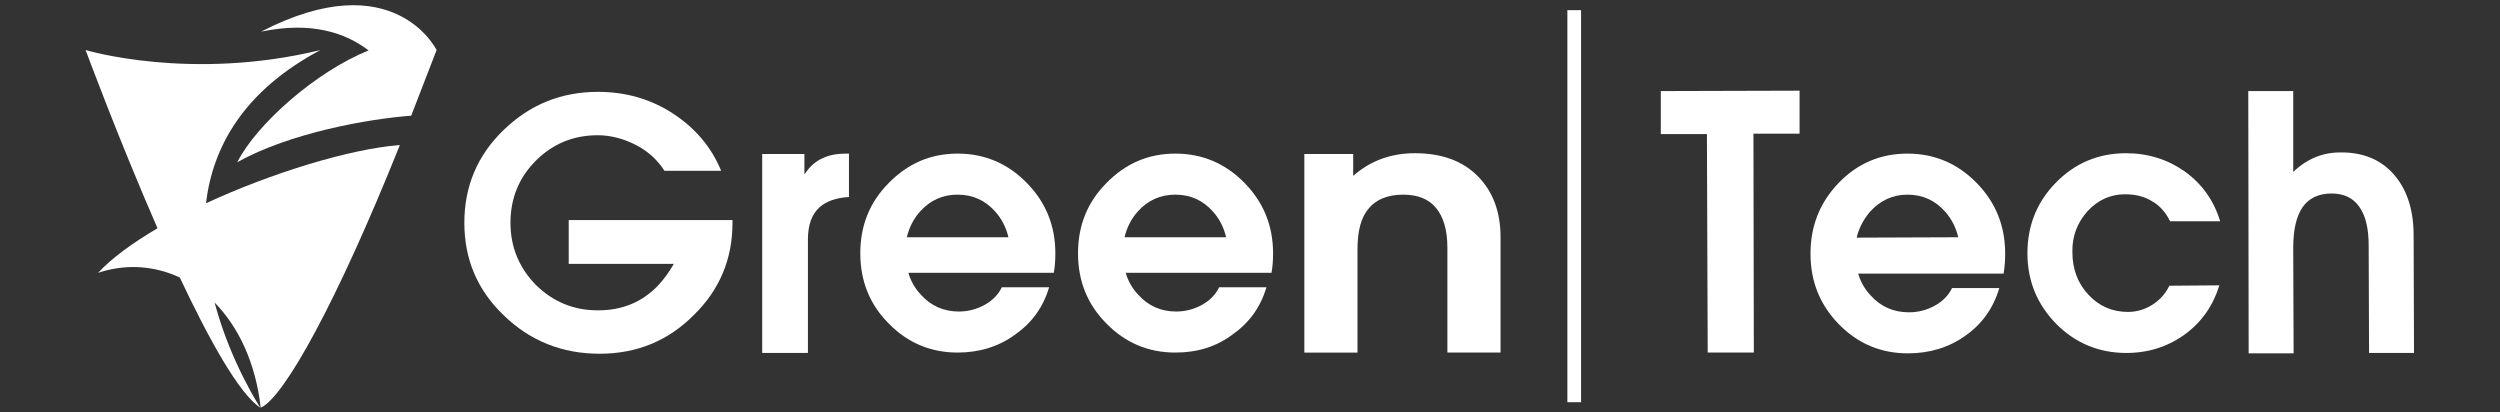
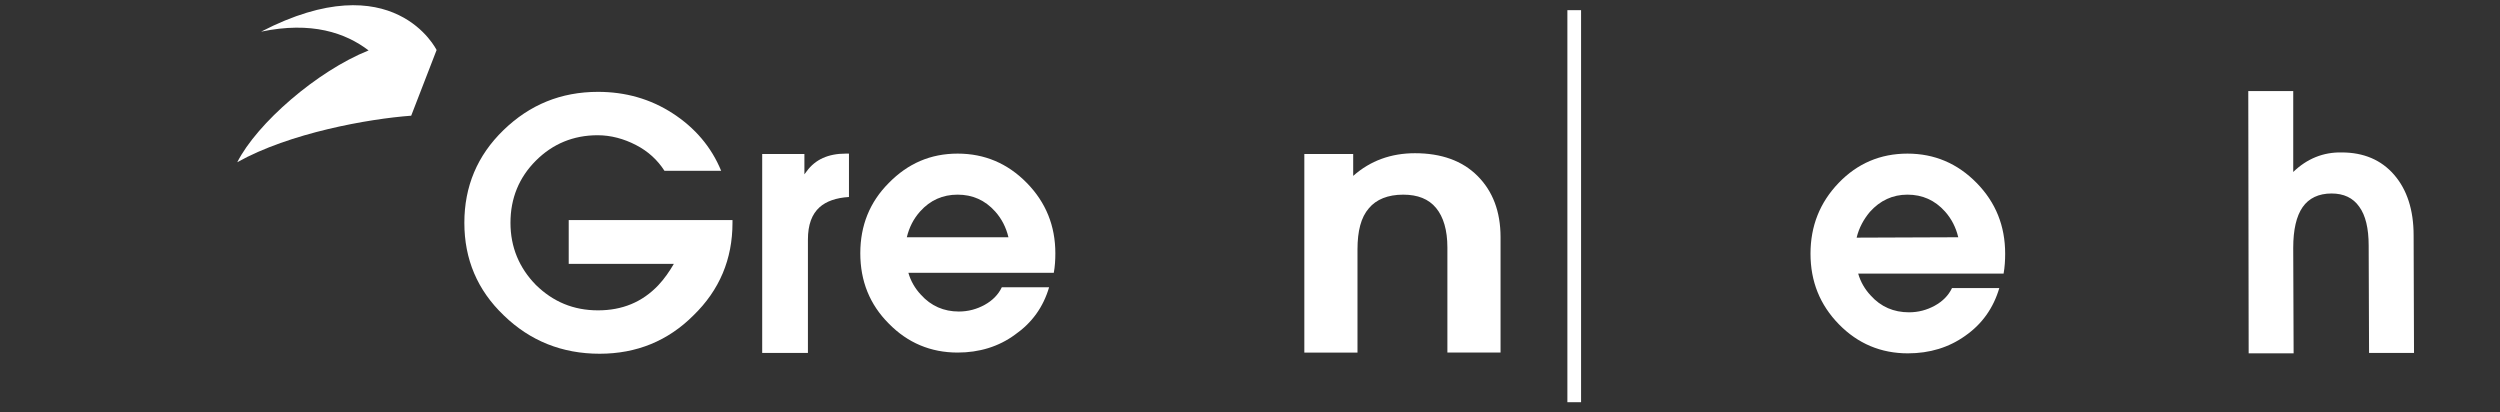
<svg xmlns="http://www.w3.org/2000/svg" version="1.1" id="Layer_1" x="0px" y="0px" viewBox="0 0 639.6 105.5" style="enable-background:new 0 0 639.6 105.5;" xml:space="preserve">
  <rect x="0" y="0" width="639.6" height="105.5" fill="#333333" stroke="none" />
  <style type="text/css">
	.st0{fill:#FFFFFF;}
</style>
  <g>
    <g>
      <g>
-         <path class="st0" d="M82,12.8c-33.3,8.1-60.1,0-60.1,0s8.4,22.7,18.4,45.6C34,62.1,28.6,66,25.1,69.8c7.2-2.4,14.5-1.8,20.9,1.2     c7.5,15.9,15.2,29.8,20.6,33.3c0,0-7.6-11.5-11.7-26.9c6.1,6.2,10.5,15.4,11.8,26.9c5.9-2.5,19.5-27,35.6-67.2     C89.5,38.1,69.6,44.2,52.7,52C54.4,37.7,62.2,23.3,82,12.8z" />
-       </g>
+         </g>
      <g>
        <path class="st0" d="M66.8,8.1c12.9-2.7,21.6,0.3,27.5,4.8c-13.2,5.3-28.5,18.6-33.6,28.6c13.4-7.5,33.6-11.1,44.5-11.9l6.5-16.8     C111.7,12.8,100.8-9.5,66.8,8.1z" />
      </g>
    </g>
    <g>
      <path class="st0" d="M153.4,90.5c-9.6,0-17.8-3.3-24.5-9.8c-6.8-6.5-10.1-14.4-10.1-23.7c0-9.3,3.3-17.2,10-23.7    c6.7-6.5,14.7-9.8,24.2-9.8c7,0,13.4,1.8,19.1,5.5c5.7,3.7,9.9,8.6,12.4,14.7H170c-1.8-2.8-4.2-5-7.3-6.6    c-3.1-1.6-6.4-2.5-9.8-2.5c-6.2,0-11.5,2.2-15.8,6.5c-4.3,4.3-6.5,9.6-6.5,15.9c0,6.2,2.2,11.5,6.5,15.9c4.4,4.3,9.6,6.5,15.9,6.5    c6.2,0,11.3-2.1,15.4-6.4c1.6-1.7,2.9-3.6,4-5.5h-26.9V56.3h41.9V57c0,9.3-3.3,17.2-10,23.7C170.9,87.2,162.9,90.5,153.4,90.5    L153.4,90.5z" />
    </g>
    <g>
      <path class="st0" d="M195,39.4h5.4h5.4v5.2l0.6-0.8c2.2-3,5.5-4.5,10-4.5h0.8v11.1c-3.3,0.2-5.8,1.1-7.5,2.6c-2,1.8-3,4.5-3,8.3    v29h-5.8H195V39.4z" />
    </g>
    <g>
      <path class="st0" d="M245,90.2c-6.9,0-12.8-2.5-17.6-7.4c-4.9-4.9-7.3-10.9-7.3-18c0-7.1,2.4-13.1,7.3-18c4.9-5,10.7-7.5,17.6-7.5    c6.9,0,12.8,2.5,17.7,7.5c4.9,5,7.3,11,7.3,18c0,1.7-0.1,3.4-0.4,5h-37.2c0.6,2.1,1.7,4,3.2,5.6c2.6,2.9,5.9,4.3,9.7,4.3    c2.4,0,4.6-0.6,6.6-1.7c2-1.1,3.5-2.6,4.4-4.5h12.1c-1.5,5.1-4.4,9.1-8.7,12.1C255.5,88.7,250.5,90.2,245,90.2z M258,60.7    c-0.6-2.5-1.7-4.7-3.4-6.6c-2.6-2.9-5.8-4.3-9.6-4.3c-3.8,0-7,1.4-9.6,4.3c-1.7,1.9-2.8,4.1-3.4,6.6H258z" />
    </g>
    <g>
-       <path class="st0" d="M300.7,90.2c-6.9,0-12.8-2.5-17.6-7.4c-4.9-4.9-7.3-10.9-7.3-18c0-7.1,2.4-13.1,7.3-18    c4.9-5,10.7-7.5,17.6-7.5c6.9,0,12.8,2.5,17.7,7.5c4.9,5,7.3,11,7.3,18c0,1.7-0.1,3.4-0.4,5H288c0.6,2.1,1.7,4,3.2,5.6    c2.6,2.9,5.9,4.3,9.7,4.3c2.4,0,4.6-0.6,6.6-1.7c2-1.1,3.5-2.6,4.4-4.5h12.1c-1.5,5.1-4.4,9.1-8.7,12.1    C311.2,88.7,306.3,90.2,300.7,90.2z M313.7,60.7c-0.6-2.5-1.7-4.7-3.4-6.6c-2.6-2.9-5.8-4.3-9.6-4.3c-3.8,0-7,1.4-9.6,4.3    c-1.7,1.9-2.8,4.1-3.4,6.6H313.7z" />
-     </g>
+       </g>
    <g>
      <path class="st0" d="M333.6,39.4h6.3h6.3V45c4.4-3.9,9.7-5.8,15.8-5.8c6.7,0,12.1,1.9,16,5.8c3.9,3.9,5.9,9.1,5.9,15.7v29.5h-6.8    h-6.8V63.3c0-4.4-1-7.8-2.9-10.1c-1.9-2.3-4.7-3.4-8.4-3.4c-3.9,0-6.9,1.2-8.8,3.5c-2,2.3-2.9,5.8-2.9,10.5v26.4h-6.8h-6.8V39.4z" />
    </g>
    <g>
      <rect x="401" y="2.6" class="st0" width="3.5" height="100.3" />
    </g>
    <g>
-       <path class="st0" d="M436.7,34.3l-11.8,0l0-5.5l0-5.5l35.5-0.1l0,5.5l0,5.5l-11.8,0l0.1,56l-5.9,0l-5.9,0L436.7,34.3z" />
      <path class="st0" d="M488.1,90.4c-6.9,0-12.8-2.5-17.6-7.4c-4.9-5-7.3-11-7.3-18.1c0-7.1,2.4-13.1,7.2-18.1    c4.8-5,10.7-7.5,17.6-7.5c6.9,0,12.8,2.5,17.7,7.5c4.9,5,7.3,11,7.3,18.1c0,1.7-0.1,3.4-0.4,5.1L475.4,70c0.6,2.1,1.7,4,3.2,5.6    c2.6,2.9,5.9,4.3,9.8,4.3c2.4,0,4.6-0.6,6.6-1.7c2-1.1,3.5-2.6,4.4-4.5l12.1,0c-1.5,5.1-4.4,9.2-8.7,12.2    C498.6,88.9,493.7,90.4,488.1,90.4z M501,60.7c-0.6-2.5-1.7-4.7-3.4-6.6c-2.6-2.9-5.8-4.3-9.6-4.3c-3.8,0-7,1.5-9.6,4.4    c-1.6,1.9-2.8,4.1-3.4,6.6L501,60.7z" />
-       <path class="st0" d="M567.8,73c-1.6,5.2-4.5,9.4-8.9,12.6c-4.3,3.1-9.3,4.7-14.9,4.7c-7,0-13-2.5-17.9-7.4c-4.9-5-7.4-11-7.4-18.1    c0-7.1,2.4-13.1,7.3-18.1c4.9-5,10.9-7.5,17.9-7.5c5.7,0,10.7,1.6,15.1,4.7c4.4,3.2,7.4,7.4,9,12.7l-12.8,0    c-1.1-2.2-2.6-4-4.6-5.1c-1.9-1.2-4.2-1.8-6.9-1.8c-3.8,0-7,1.5-9.6,4.3c-2.6,2.9-4,6.4-3.9,10.5c0,4.4,1.4,8,4.1,10.9    c2.7,2.9,6.1,4.4,10.1,4.4c2.2,0,4.3-0.6,6.2-1.8c1.9-1.2,3.4-2.8,4.4-4.9L567.8,73z" />
      <path class="st0" d="M575.2,23.3l5.7,0l5.8,0l0,20.7c3.5-3.4,7.7-5.1,12.4-5c5.6,0,10.1,1.9,13.4,5.7c3.3,3.8,5,9,5,15.5l0.1,30.1    l-5.7,0l-5.8,0l-0.1-27.5c0-4.4-0.8-7.7-2.4-9.9c-1.6-2.3-4-3.4-7.1-3.4c-3.3,0-5.8,1.2-7.4,3.5c-1.6,2.3-2.4,5.8-2.4,10.4l0.1,27    l-5.7,0l-5.8,0L575.2,23.3z" />
    </g>
  </g>
</svg>